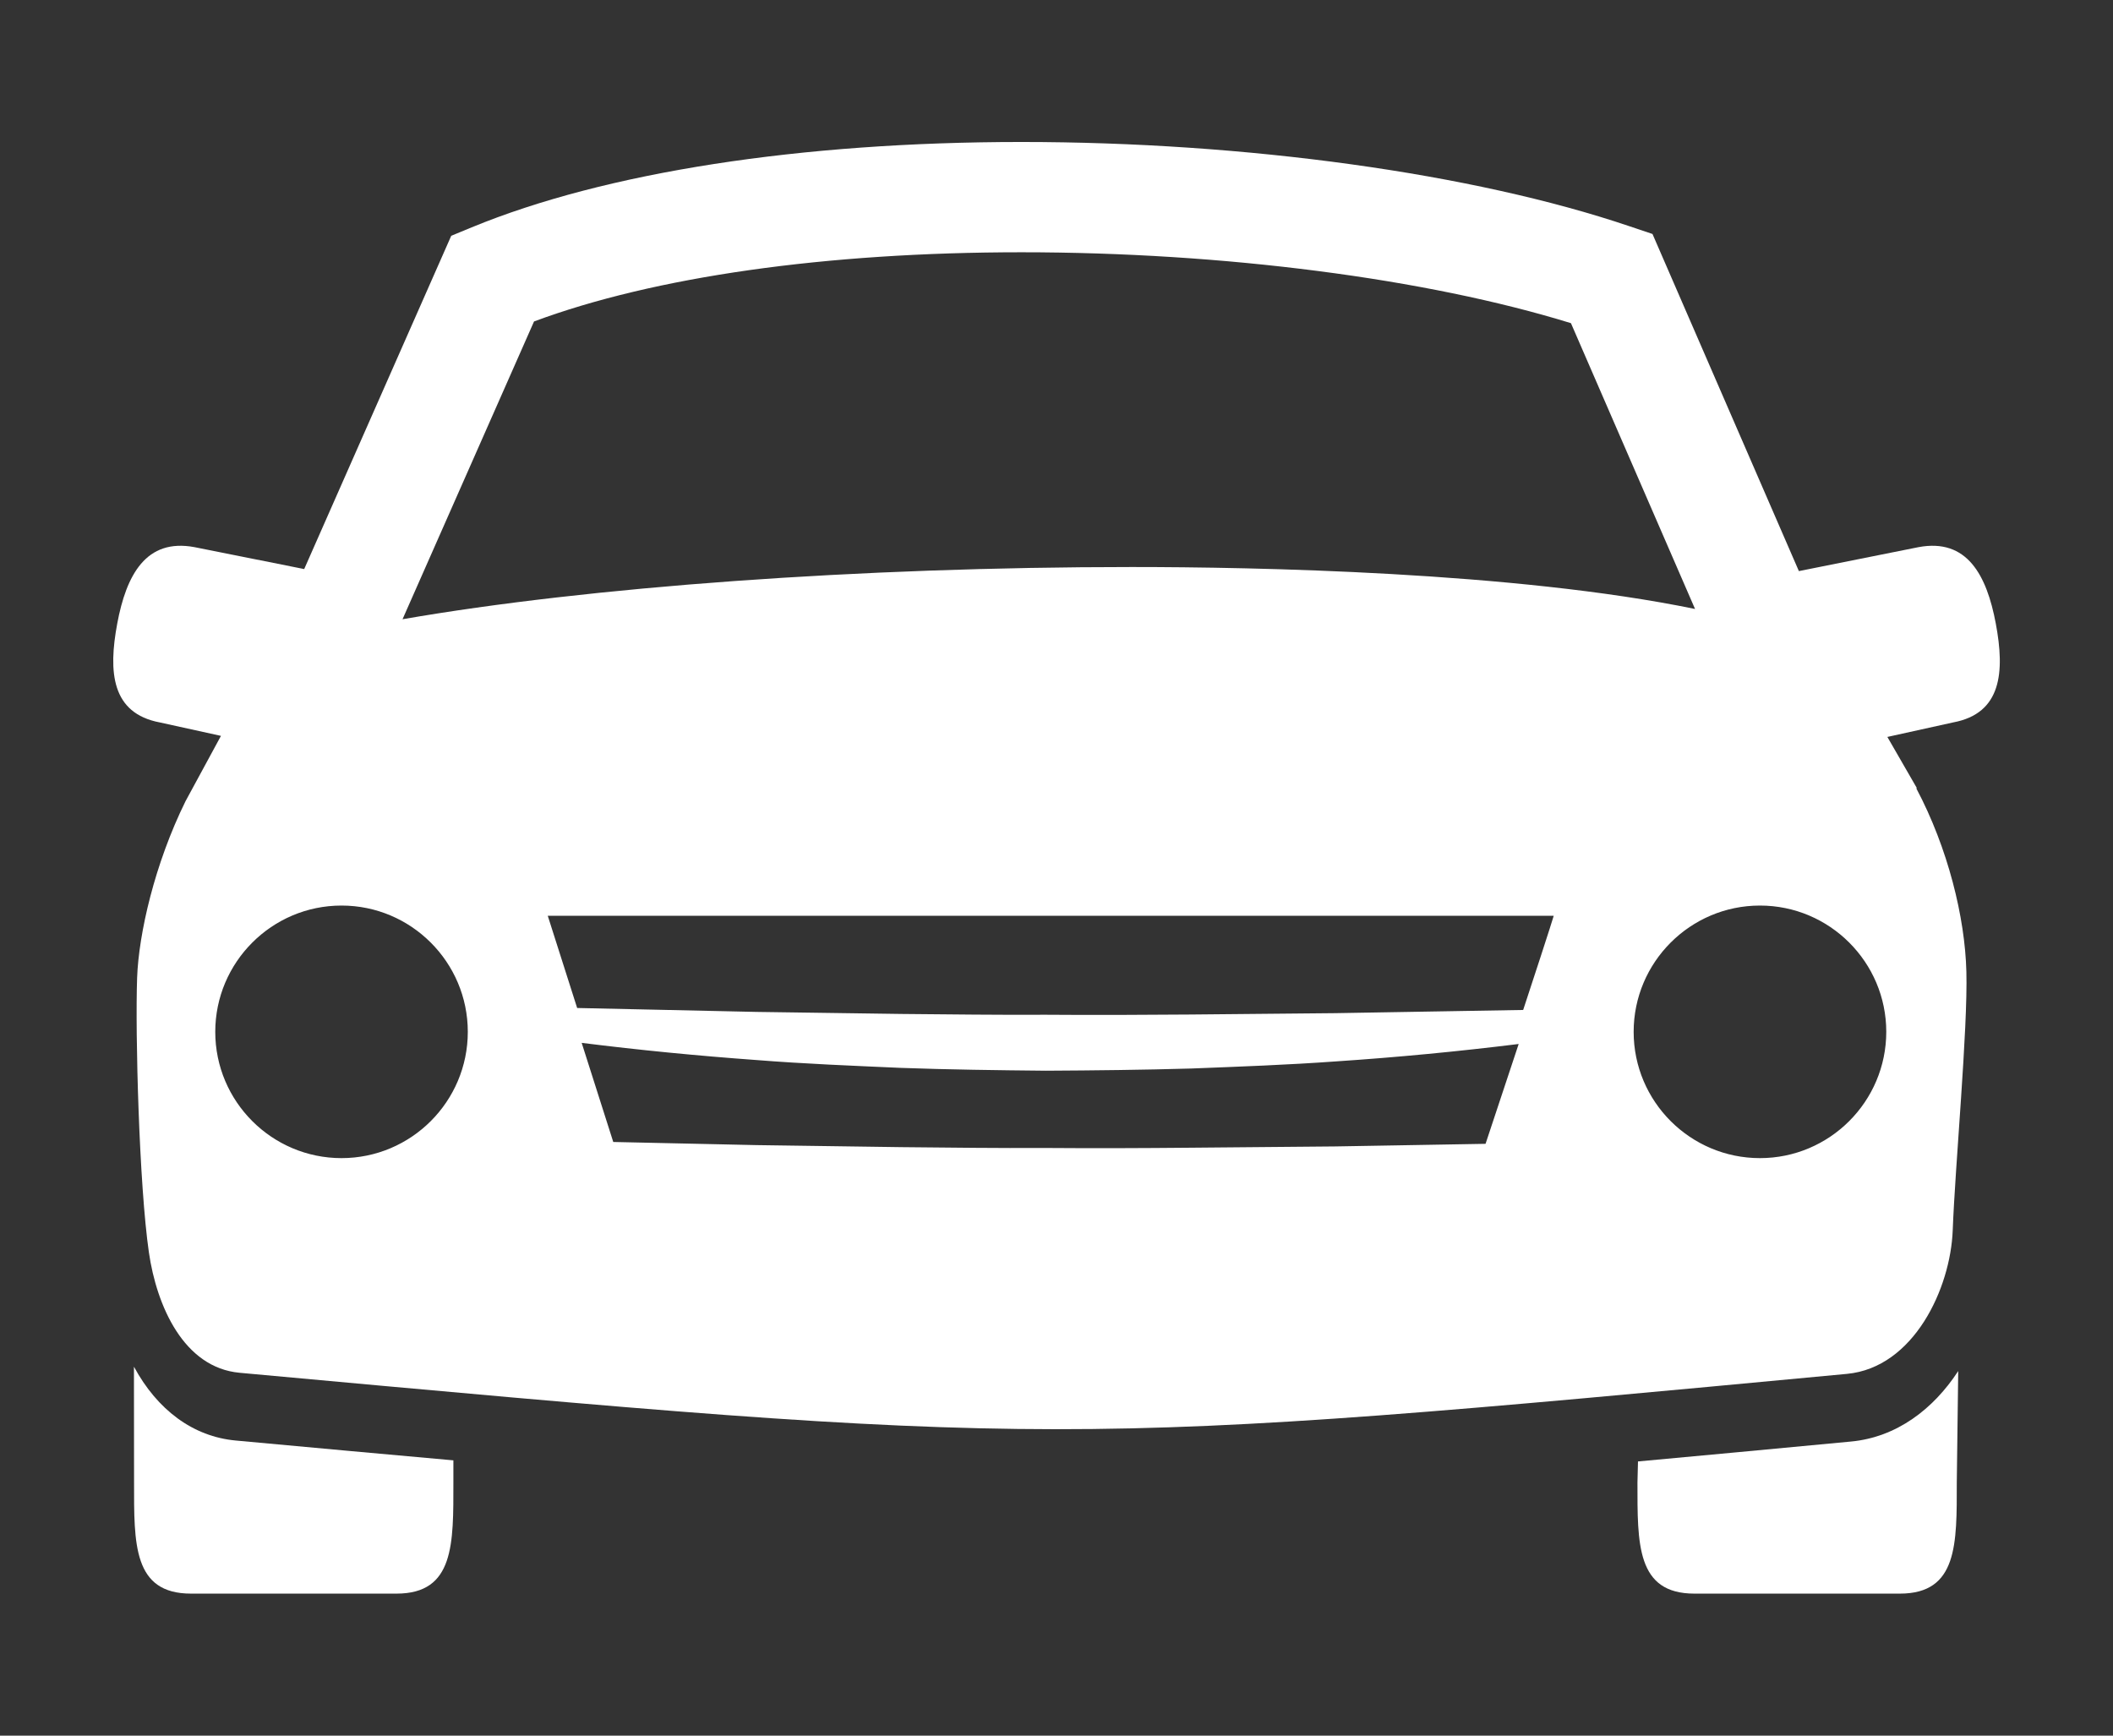
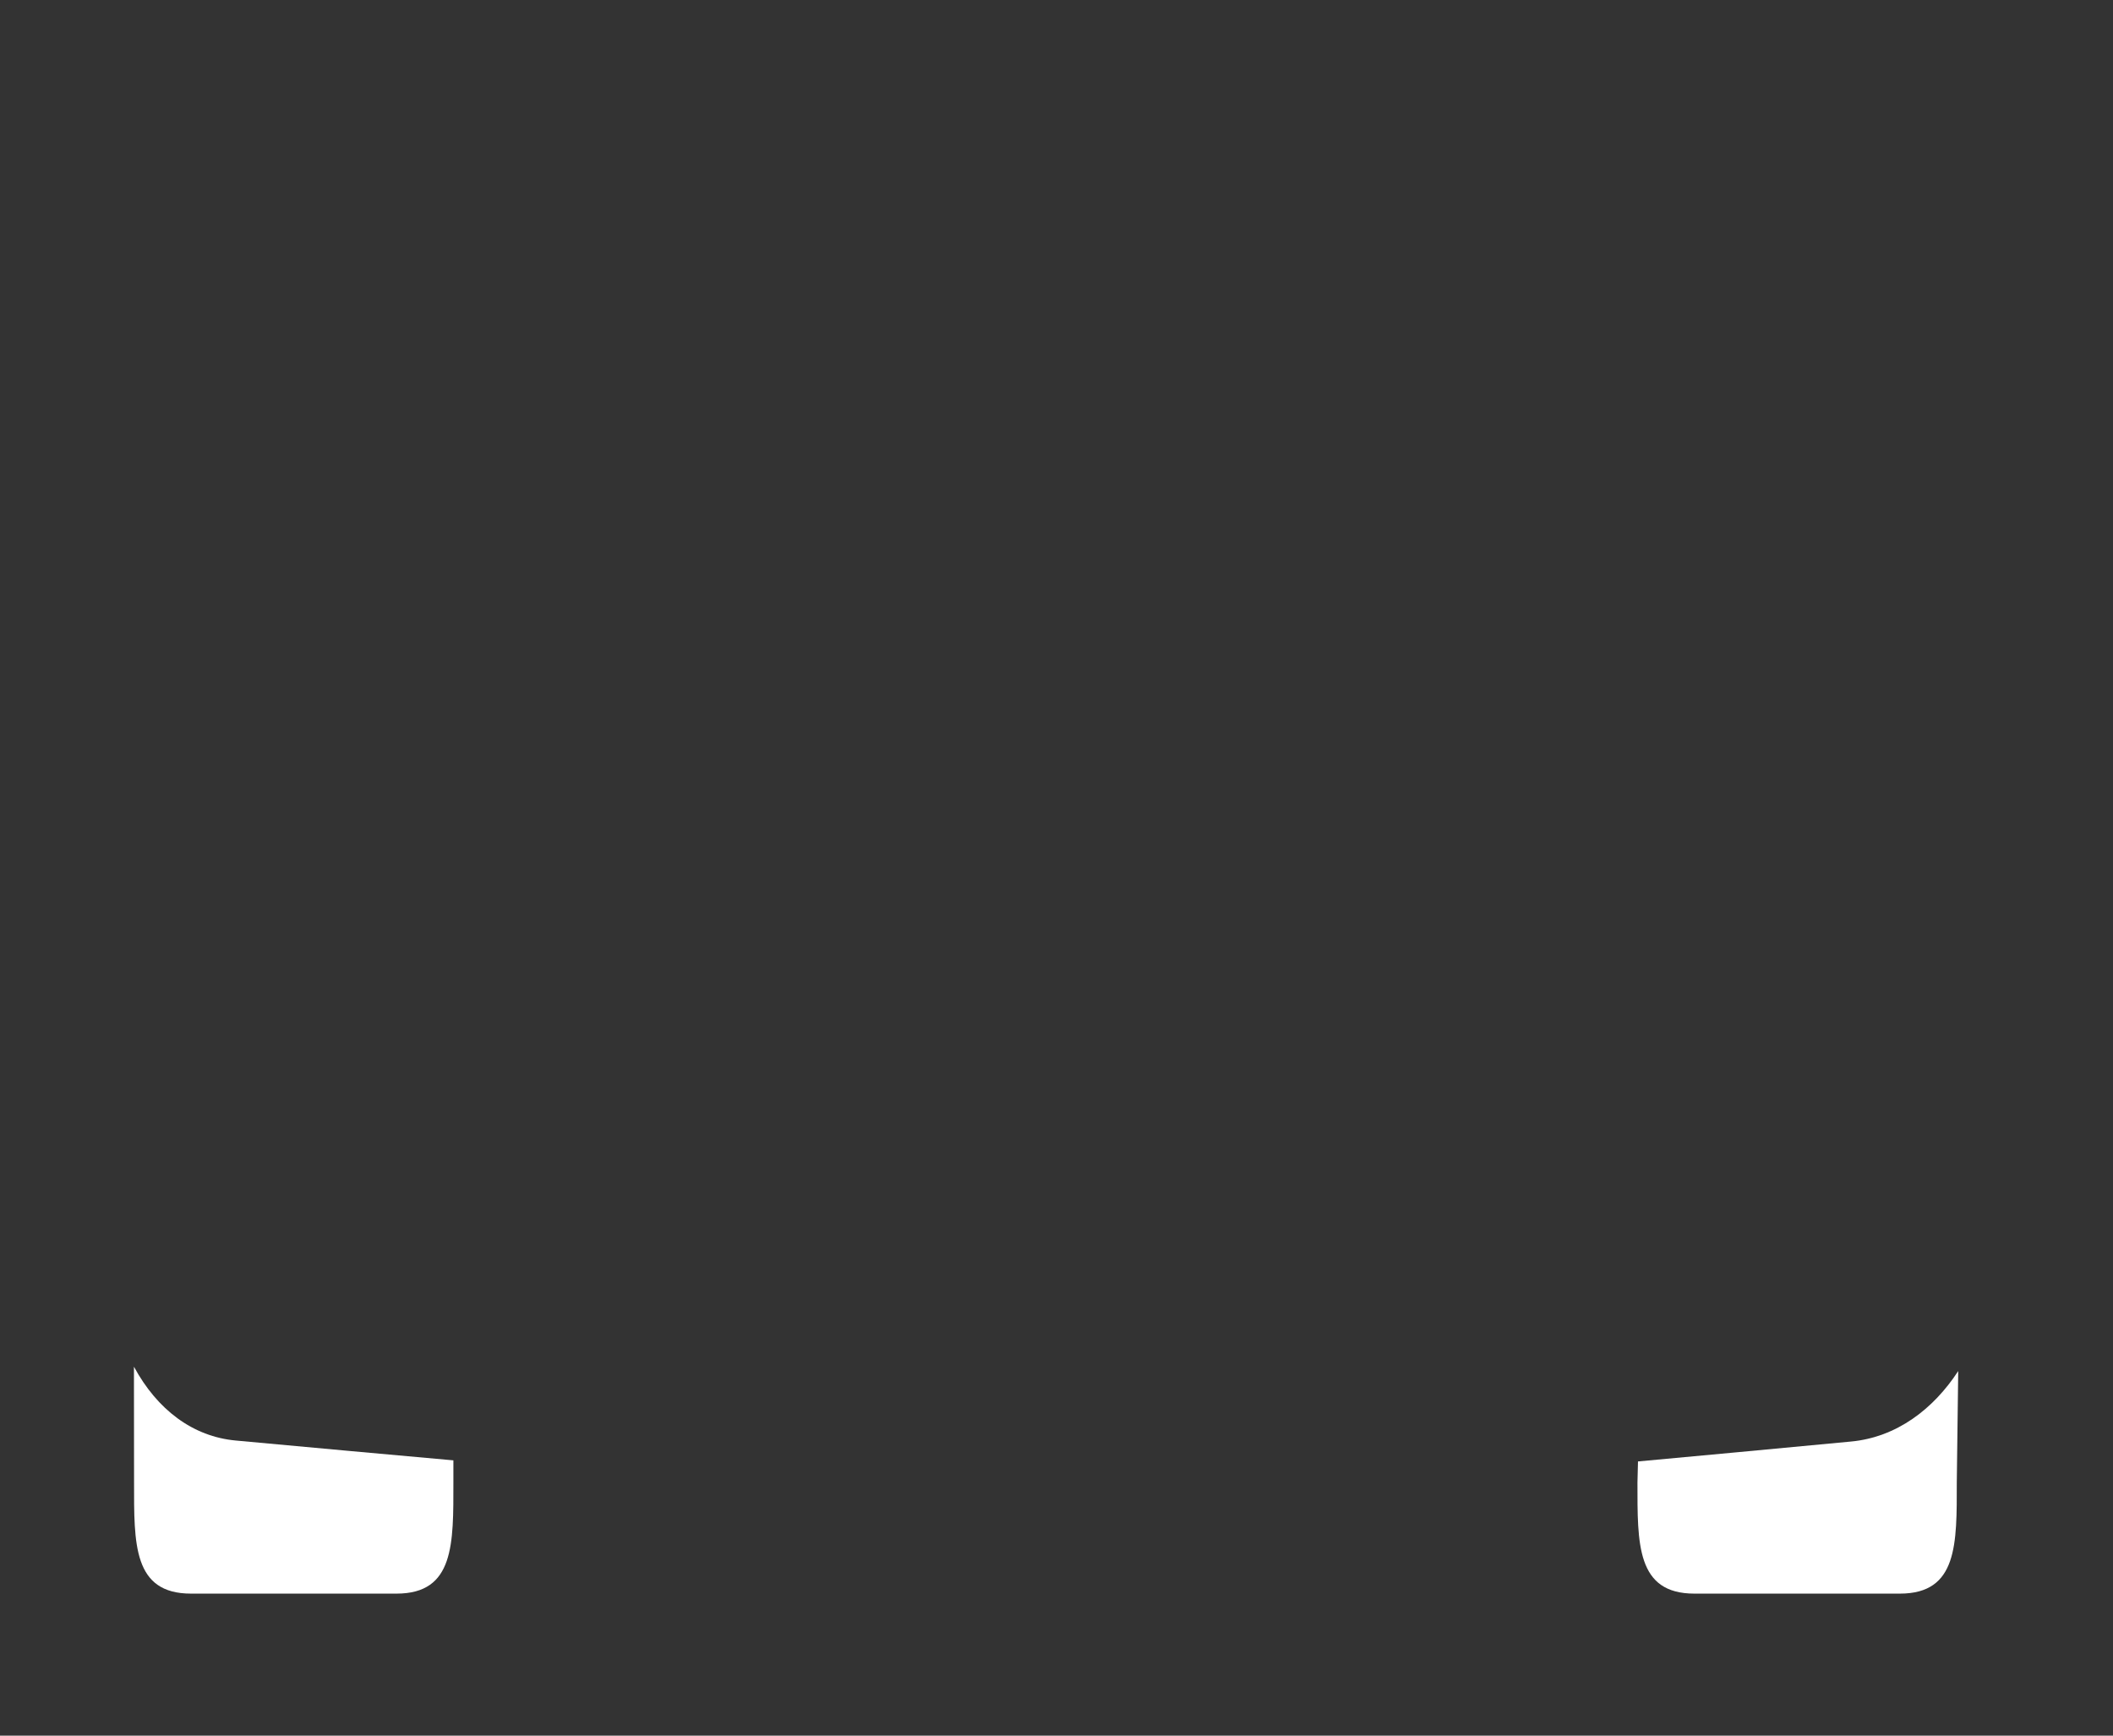
<svg xmlns="http://www.w3.org/2000/svg" version="1.2" baseProfile="tiny" id="KFZ" x="0px" y="0px" width="56px" height="46px" viewBox="0 0 56 46" xml:space="preserve">
  <rect x="0" y="0" width="56" height="46" fill="#333333" stroke="none" />
-   <path fill="#FFFFFF" d="M52.894,16.527c-0.241-1.287-0.763-2.266-2.047-2.026l-3.172,0.635l-3.88-8.935l-0.616-0.207  c-4.134-1.398-10.154-2.231-16.106-2.231c-5.854,0-11.029,0.803-14.571,2.262l-0.543,0.224l-3.897,8.833l-2.908-0.581  c-1.285-0.24-1.807,0.739-2.047,2.026c-0.24,1.284-0.154,2.378,1.13,2.62l1.619,0.356l-0.939,1.731  c-0.821,1.666-1.241,3.514-1.283,4.678c-0.053,1.483,0.054,5.497,0.312,7.28c0.206,1.423,0.924,3.056,2.405,3.191  c21.719,1.989,21.719,1.989,42.598,0.029c1.772-0.167,2.744-2.266,2.803-3.802c0.064-1.715,0.403-5.335,0.362-6.859  c-0.036-1.436-0.488-3.276-1.328-4.859l0.016-0.005l-0.782-1.356l1.745-0.385C53.049,18.906,53.135,17.812,52.894,16.527z   M14.153,8.52c3.183-1.185,7.737-1.834,12.919-1.834c5.359,0,10.737,0.698,14.562,1.879l3.289,7.575  c-4.781-0.986-11.697-1.112-14.929-1.112c-7.215,0-14.388,0.527-19.326,1.384L14.153,8.52z M9.051,30.694  c-1.845,0-3.346-1.501-3.346-3.347c0-1.845,1.501-3.347,3.346-3.347c1.846,0,3.347,1.502,3.347,3.347  C12.398,29.193,10.897,30.694,9.051,30.694z M39.371,30.315l-3.983,0.069l-3.832,0.034c-1.278,0.012-2.557,0.017-3.835,0.007  c-1.277,0.006-2.556-0.009-3.833-0.022l-3.834-0.054l-3.801-0.083c-0.341-1.07-0.616-1.936-0.837-2.627  c1.536,0.193,3.074,0.342,4.614,0.454c1.28,0.102,2.562,0.152,3.842,0.209c1.283,0.046,2.565,0.063,3.848,0.075  c1.282-0.007,2.566-0.021,3.849-0.058c1.278-0.05,2.563-0.096,3.842-0.189c1.616-0.108,3.23-0.262,4.838-0.461  C40.019,28.367,39.73,29.239,39.371,30.315z M40.368,26.767l-4.98,0.085l-3.832,0.036c-1.278,0.01-2.557,0.016-3.835,0.006  c-1.277,0.007-2.556-0.01-3.833-0.021l-3.834-0.054l-4.758-0.104c-0.778-2.443-0.779-2.444-0.779-2.444h26.66  C41.177,24.27,41.155,24.377,40.368,26.767z M46.643,30.694c-1.846,0-3.347-1.501-3.347-3.347c0-1.845,1.501-3.347,3.347-3.347  c1.847,0,3.348,1.502,3.348,3.347C49.99,29.193,48.489,30.694,46.643,30.694z" />
  <path fill="#FFFFFF" d="M6.251,38.179c-1.137-0.103-2.083-0.814-2.701-1.957l0.003,3.065c0,1.628-0.029,2.949,1.508,2.949h5.448  c1.537,0,1.507-1.321,1.507-2.949c0,0,0-0.218,0-0.583C10.271,38.549,8.364,38.373,6.251,38.179z" />
  <path fill="#FFFFFF" d="M49.05,38.206c-2.073,0.195-3.936,0.372-5.639,0.527c-0.008,0.347-0.014,0.554-0.014,0.554  c0,1.628-0.029,2.949,1.508,2.949h5.448c1.536,0,1.507-1.321,1.507-2.949l0.038-2.95C51.239,37.347,50.264,38.094,49.05,38.206z" />
</svg>